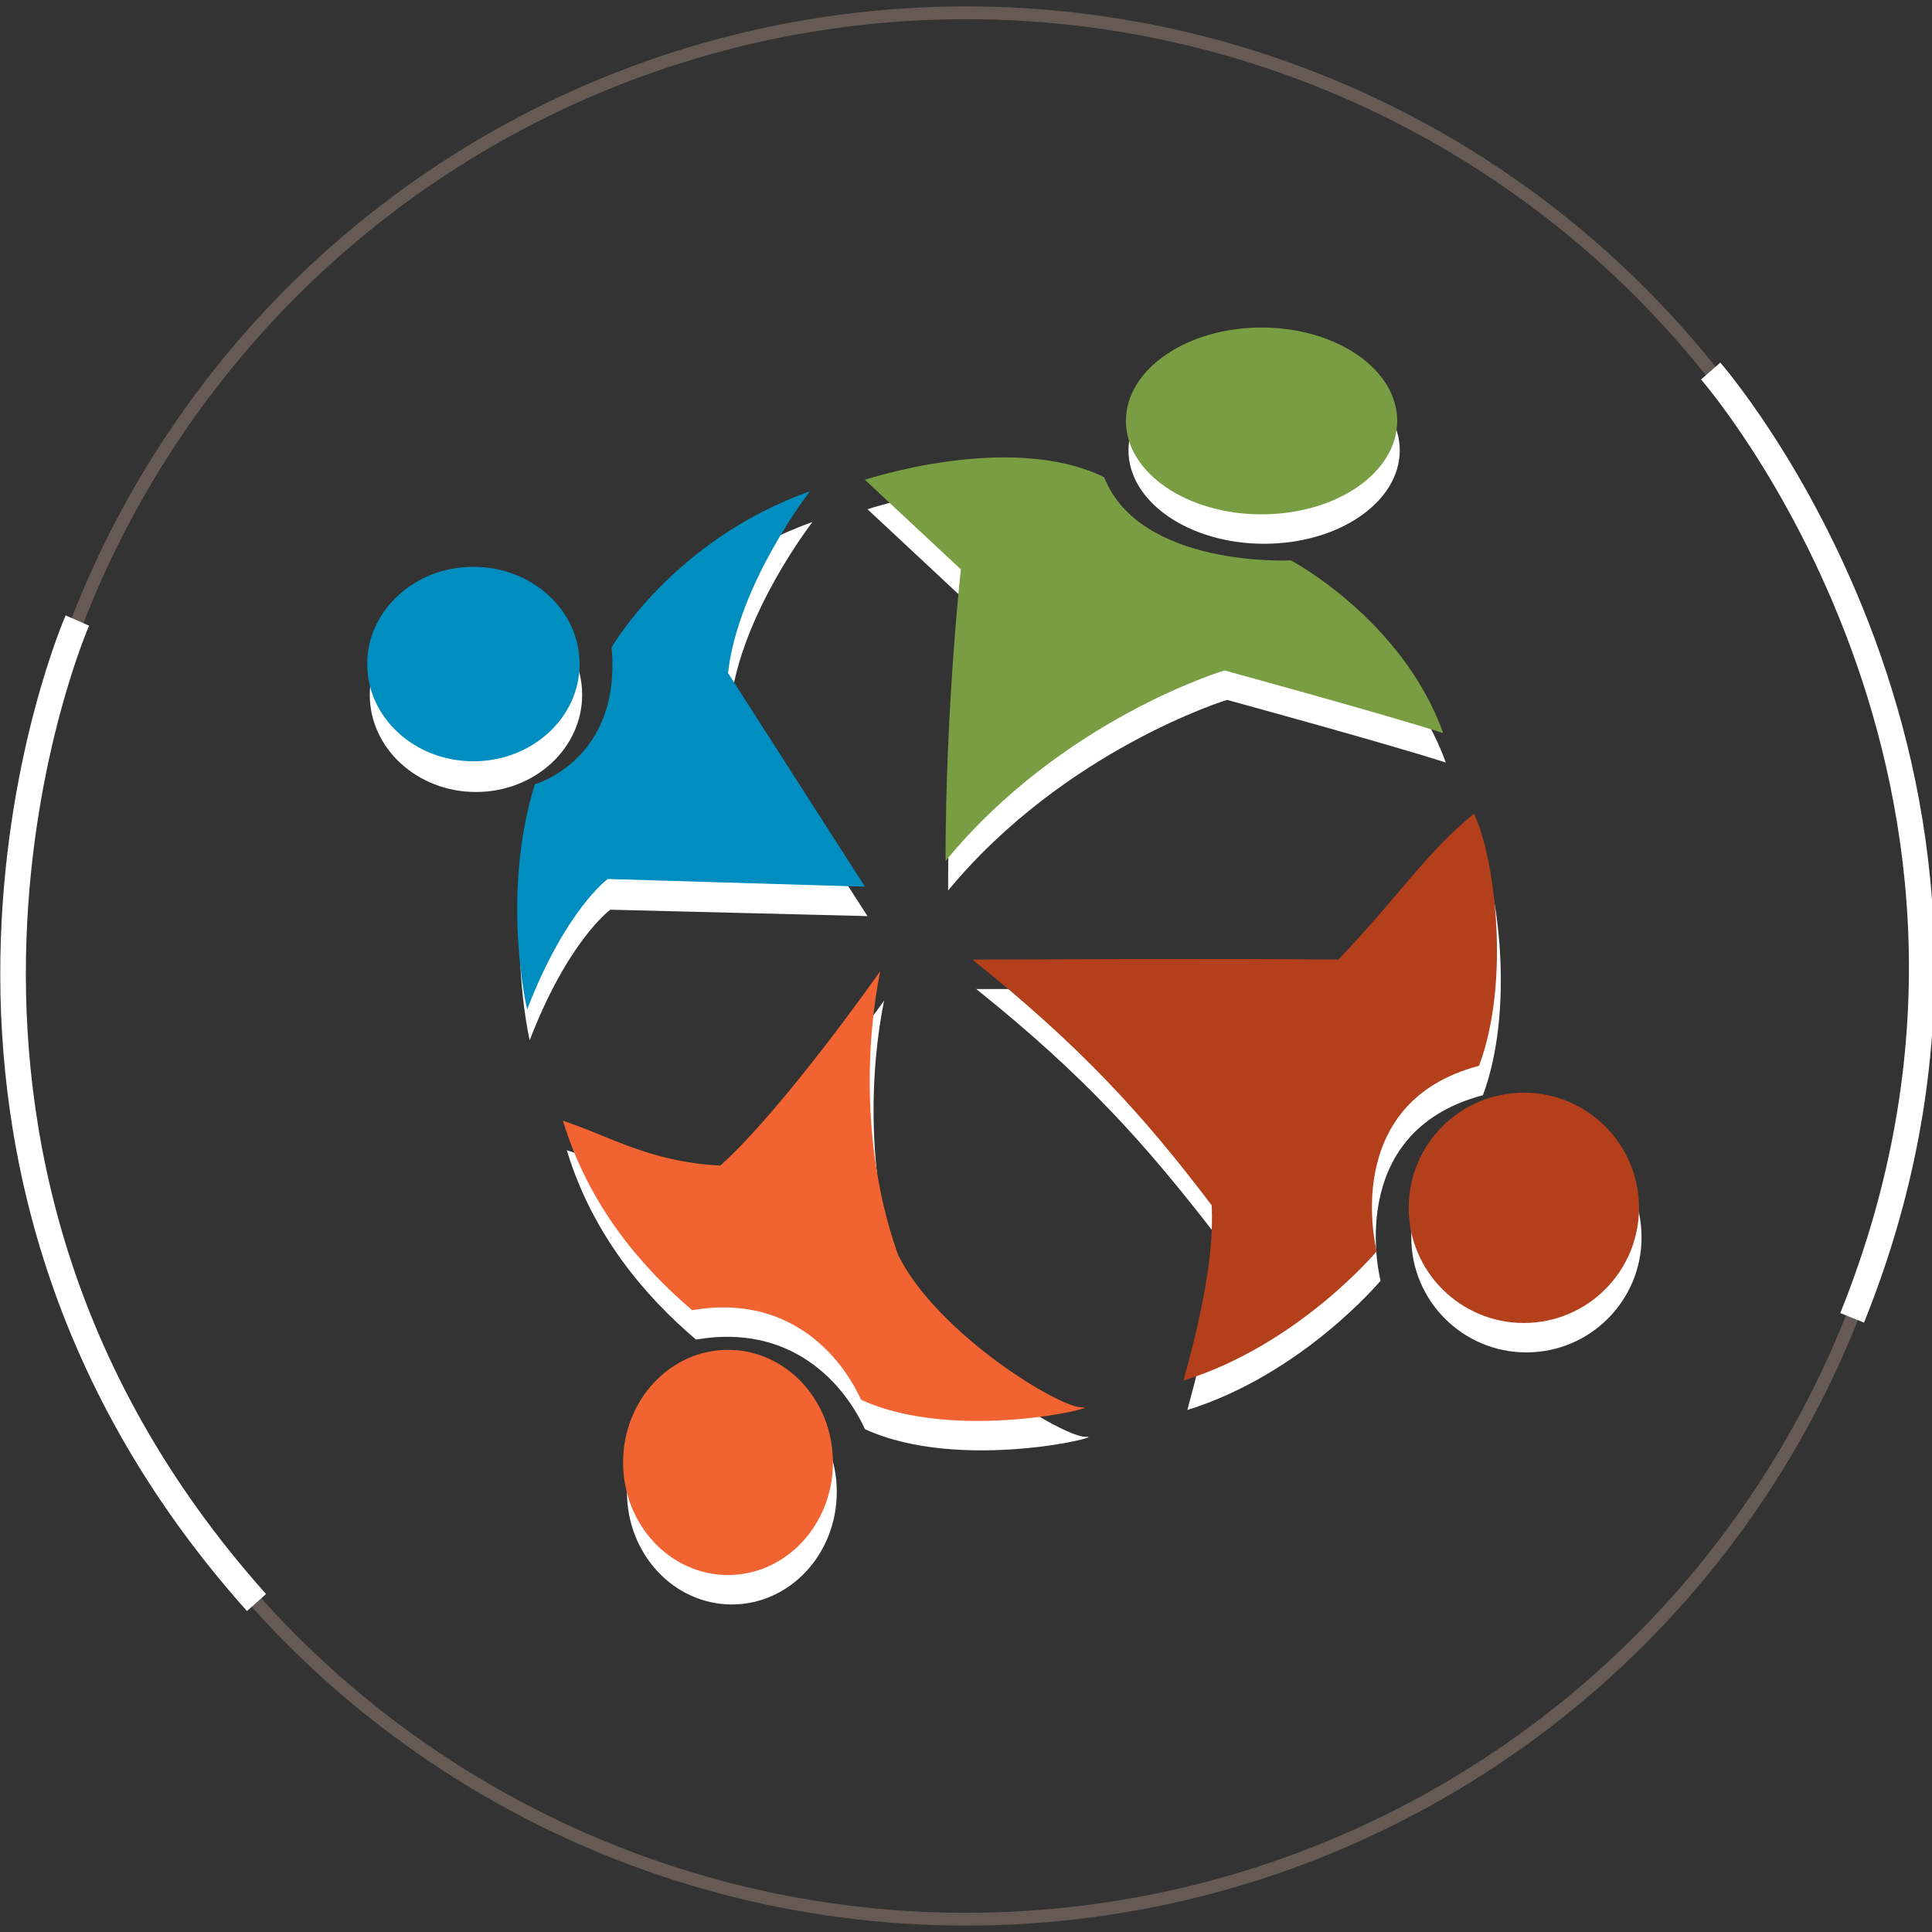
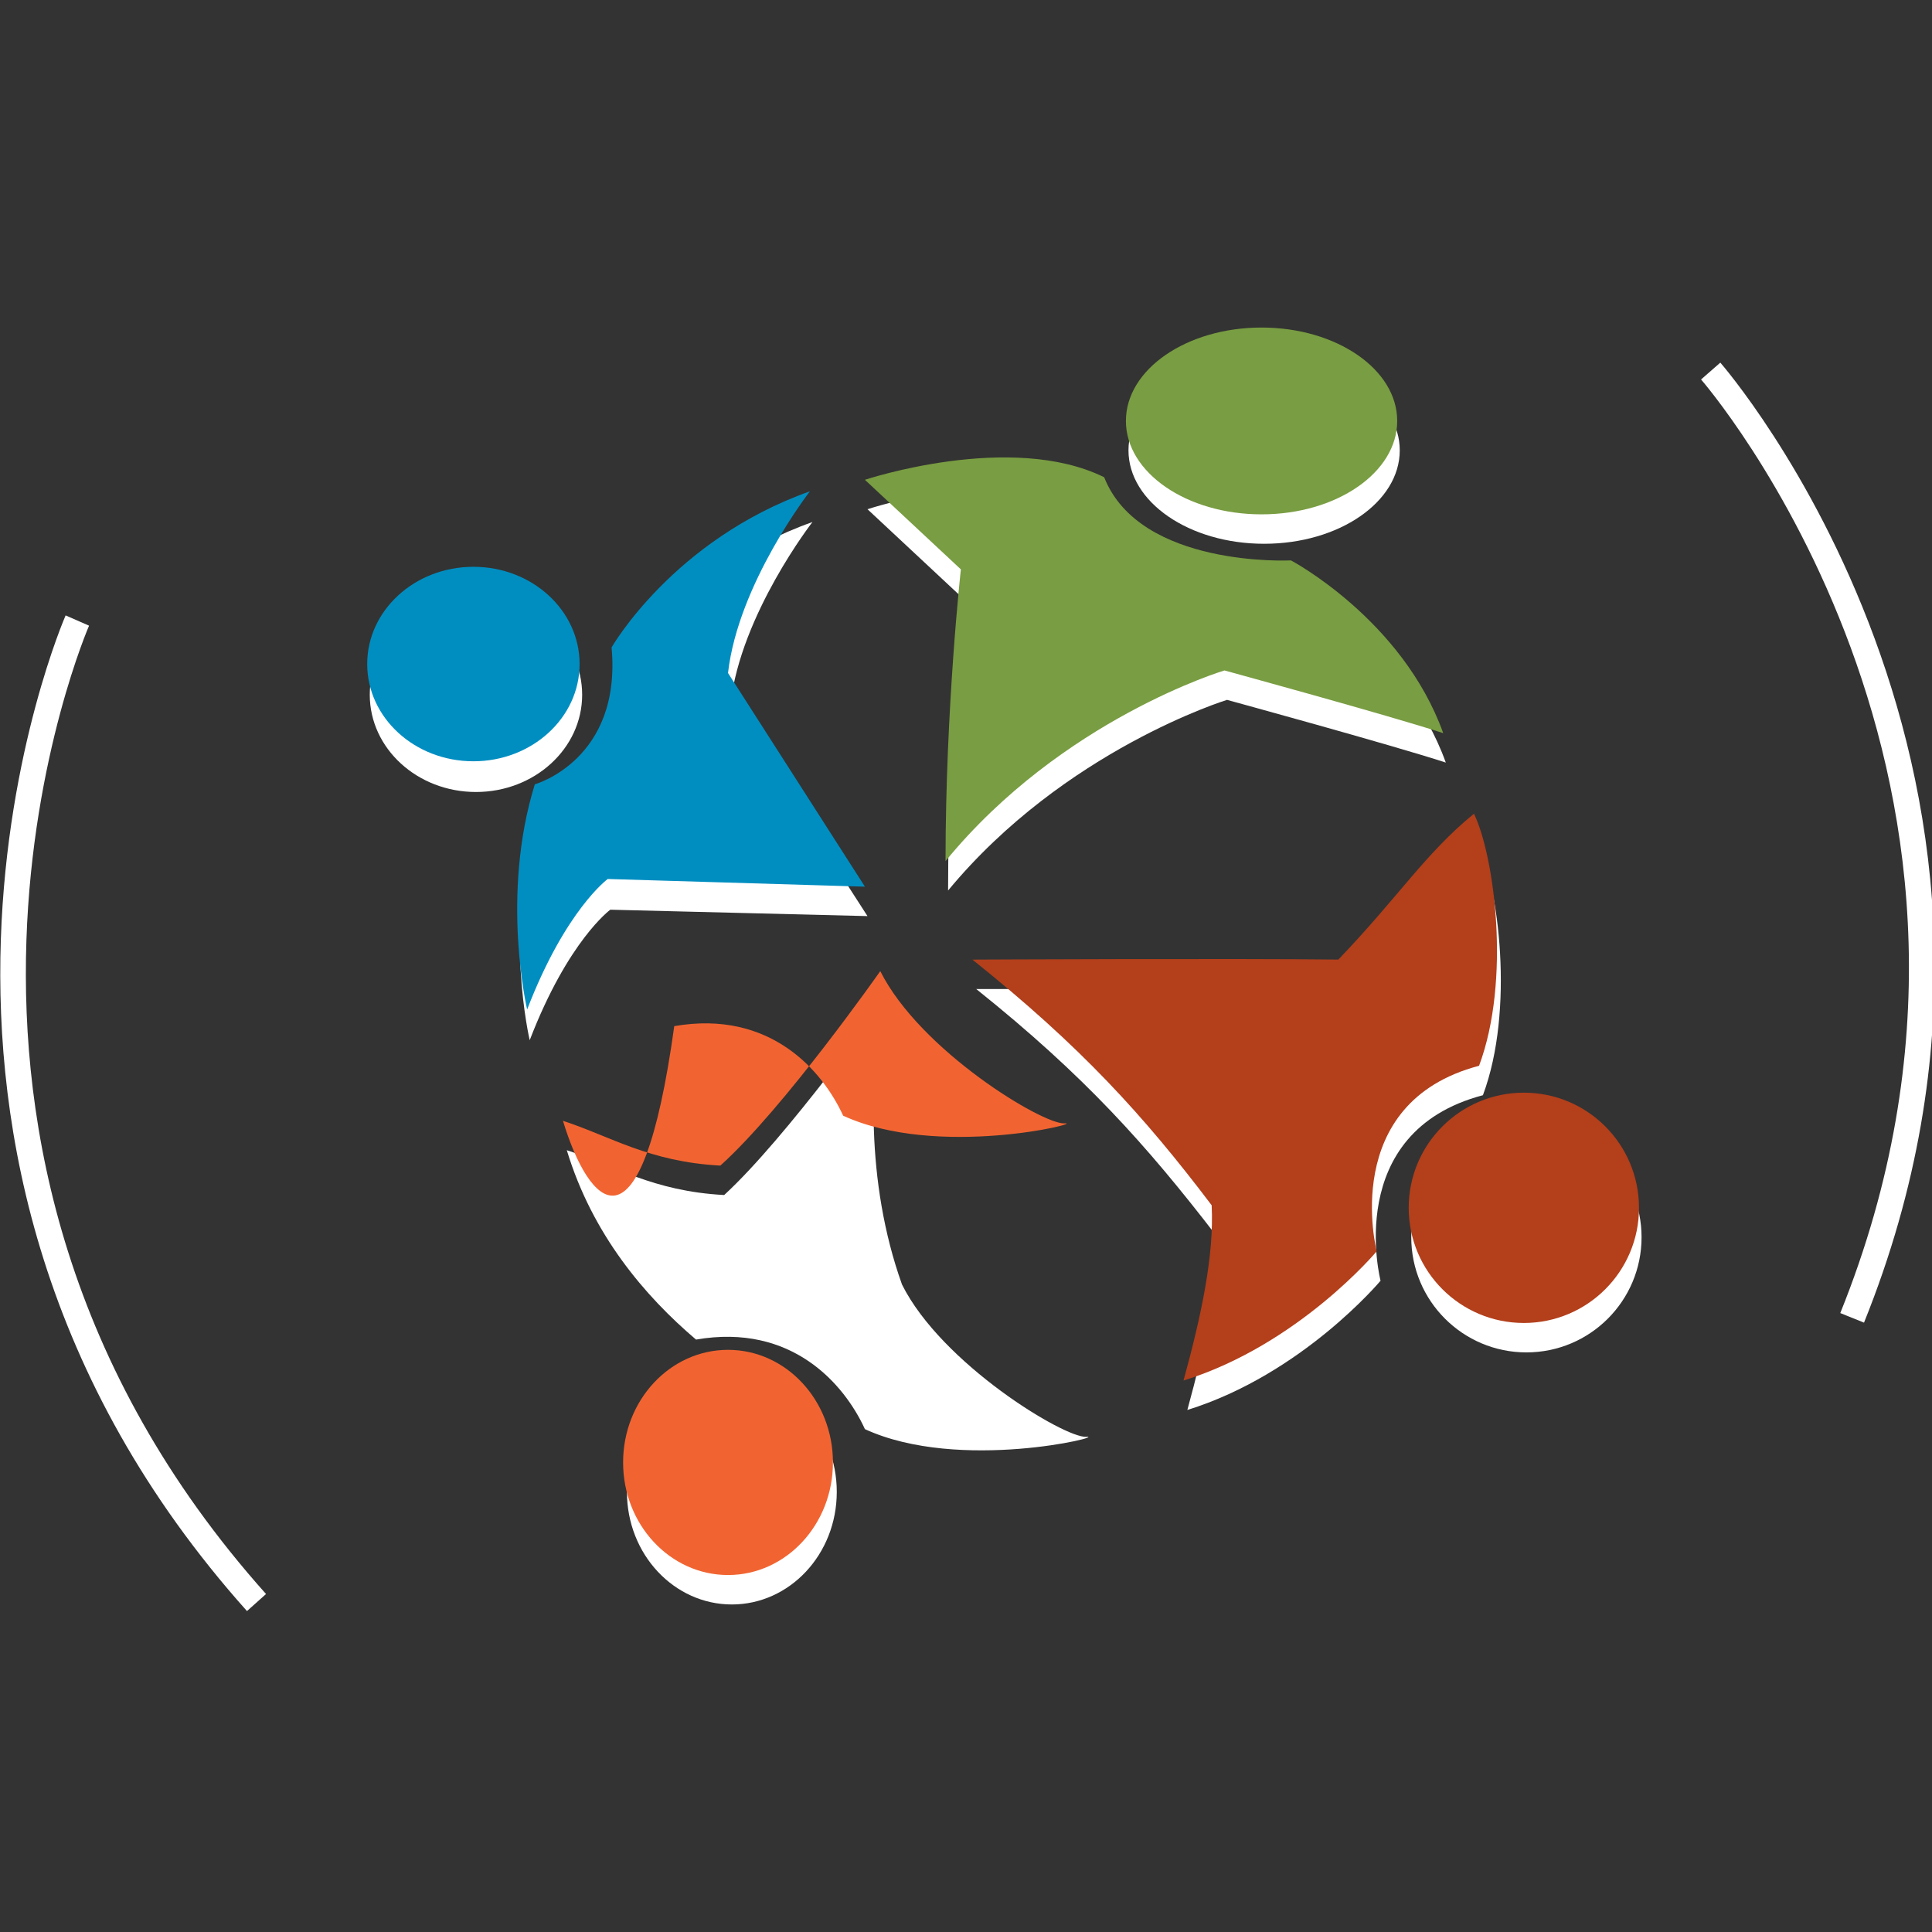
<svg xmlns="http://www.w3.org/2000/svg" version="1.1" id="Layer_1" x="0px" y="0px" width="151px" height="151px" viewBox="0 0 151 151" enable-background="new 0 0 151 151" xml:space="preserve">
  <rect x="0" y="0" width="151" height="151" fill="#333333" stroke="none" />
-   <circle fill="none" stroke="#A48D7D" stroke-opacity="0.45" cx="75.5" cy="75.5" r="74.5" />
  <path fill="#FFFFFF" d="M74.1,69.6c0-12,1.2-22.8,1.2-22.8l-7.5-7c0,0,11.4-3.8,18.7-0.2c2.8,7.1,14.6,6.5,14.6,6.5  s8.7,4.6,11.9,13.5c-4.3-1.4-17.1-4.9-17.1-4.9S83.2,58.6,74.1,69.6z" />
  <ellipse fill="#FFFFFF" cx="98.8" cy="35.2" rx="10.601" ry="7.3" />
  <path fill="#FFFFFF" d="M76.3,77.3c8.5,6.8,13.3,12.2,18.7,19.2c0.2,3.9-0.8,8.6-2.2,13.7c9-2.8,15.101-10.101,15.101-10.101  s-3-11.601,8-14.5c2.5-6.699,1.199-16.399-0.399-19.701c-3.8,3.1-5.899,6.5-10.601,11.4C97,77.3,76.3,77.3,76.3,77.3z" />
  <circle fill="#FFFFFF" cx="119.3" cy="96.7" r="9" />
  <path fill="#FFFFFF" d="M69.1,78.2c-1.1,5.399-1.5,14.1,1.4,22.2c3.1,6.199,12.7,12,14.4,11.898c1.699-0.1-9.9,2.801-17.3-0.6  c-1.6-3.5-5.7-8.301-13.2-7c-4-3.4-8.1-8.2-10.1-14.801C48,91.1,51,93.1,56.6,93.4C61.5,88.9,69.1,78.2,69.1,78.2z" />
  <path fill="#FFFFFF" d="M57.2,107.8c4.5,0,8.2,3.9,8.2,8.8c0,4.9-3.7,8.801-8.2,8.801S49,121.5,49,116.6  C49,111.8,52.6,107.8,57.2,107.8z" />
  <path fill="#FFFFFF" d="M67.8,71.6L57.1,55c0.8-7,6.4-14.2,6.4-14.2C52.8,44.6,48,53,48,53c0.8,8.8-6,10.7-6,10.7  c-2.7,8.7-0.6,17.6-0.6,17.6c3-7.8,6.3-10.2,6.3-10.2L67.8,71.6z" />
  <ellipse fill="#FFFFFF" cx="37.2" cy="54.3" rx="8.3" ry="7.6" />
  <path fill="#799D42" d="M73.9,67.3c0-12,1.199-22.8,1.199-22.8l-7.5-7c0,0,11.4-3.8,18.7-0.2c2.8,7.1,14.601,6.5,14.601,6.5  s8.699,4.6,11.899,13.5c-4.3-1.4-17.1-4.9-17.1-4.9S83,56.2,73.9,67.3z" />
  <ellipse fill="#799D42" cx="98.6" cy="32.9" rx="10.602" ry="7.3" />
  <path fill="#B33F1B" d="M76,75c8.5,6.8,13.4,12.2,18.7,19.2c0.2,3.899-0.8,8.6-2.2,13.7c9-2.801,15.1-10.102,15.1-10.102  s-3-11.6,8-14.5c2.5-6.699,1.2-16.4-0.398-19.7c-3.801,3.1-5.9,6.5-10.602,11.4C96.7,74.9,76,75,76,75z" />
  <circle fill="#B33F1B" cx="119.1" cy="94.4" r="9" />
-   <path fill="#F16431" d="M68.8,75.9c-1.1,5.4-1.5,14.1,1.4,22.2c3.1,6.2,12.7,12,14.399,11.9s-9.899,2.8-17.301-0.6  c-1.6-3.5-5.7-8.301-13.2-7C50.1,99,46,94.2,44,87.6c3.7,1.2,6.7,3.2,12.3,3.5C61.3,86.6,68.8,75.9,68.8,75.9z" />
+   <path fill="#F16431" d="M68.8,75.9c3.1,6.2,12.7,12,14.399,11.9s-9.899,2.8-17.301-0.6  c-1.6-3.5-5.7-8.301-13.2-7C50.1,99,46,94.2,44,87.6c3.7,1.2,6.7,3.2,12.3,3.5C61.3,86.6,68.8,75.9,68.8,75.9z" />
  <ellipse fill="#F16431" cx="56.9" cy="114.3" rx="8.2" ry="8.8" />
  <path fill="#008EC1" d="M67.6,69.3L56.9,52.6c0.8-7,6.4-14.2,6.4-14.2c-10.7,3.8-15.5,12.2-15.5,12.2c0.8,8.8-6,10.7-6,10.7  C39.1,70,41.2,78.9,41.2,78.9c3-7.8,6.3-10.2,6.3-10.2L67.6,69.3z" />
  <ellipse fill="#008EC1" cx="37" cy="51.9" rx="8.3" ry="7.6" />
  <path fill="none" stroke="#FFFFFF" stroke-width="2" d="M6.045,48.5c0,0-17.948,41,14.003,76.75" />
  <path fill="none" stroke="#FFFFFF" stroke-width="2" d="M133.703,29c0,0,27.98,32,11.056,74" />
</svg>